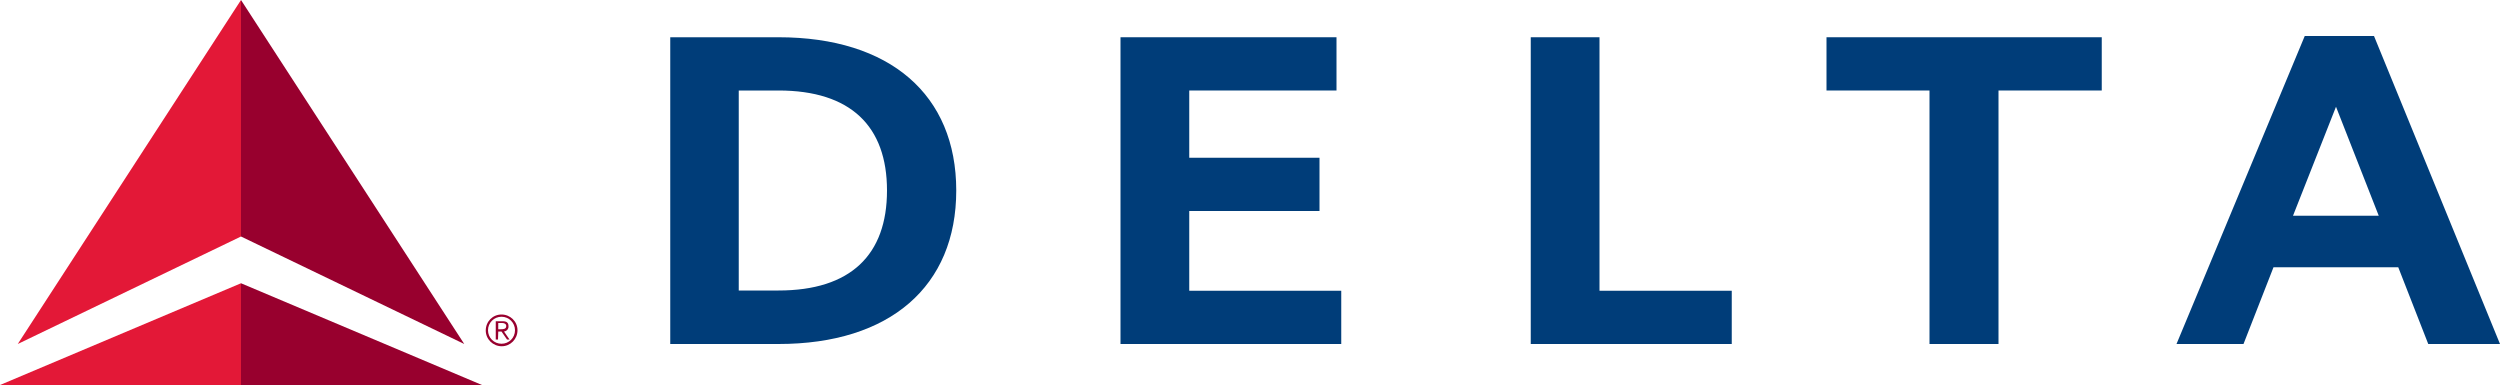
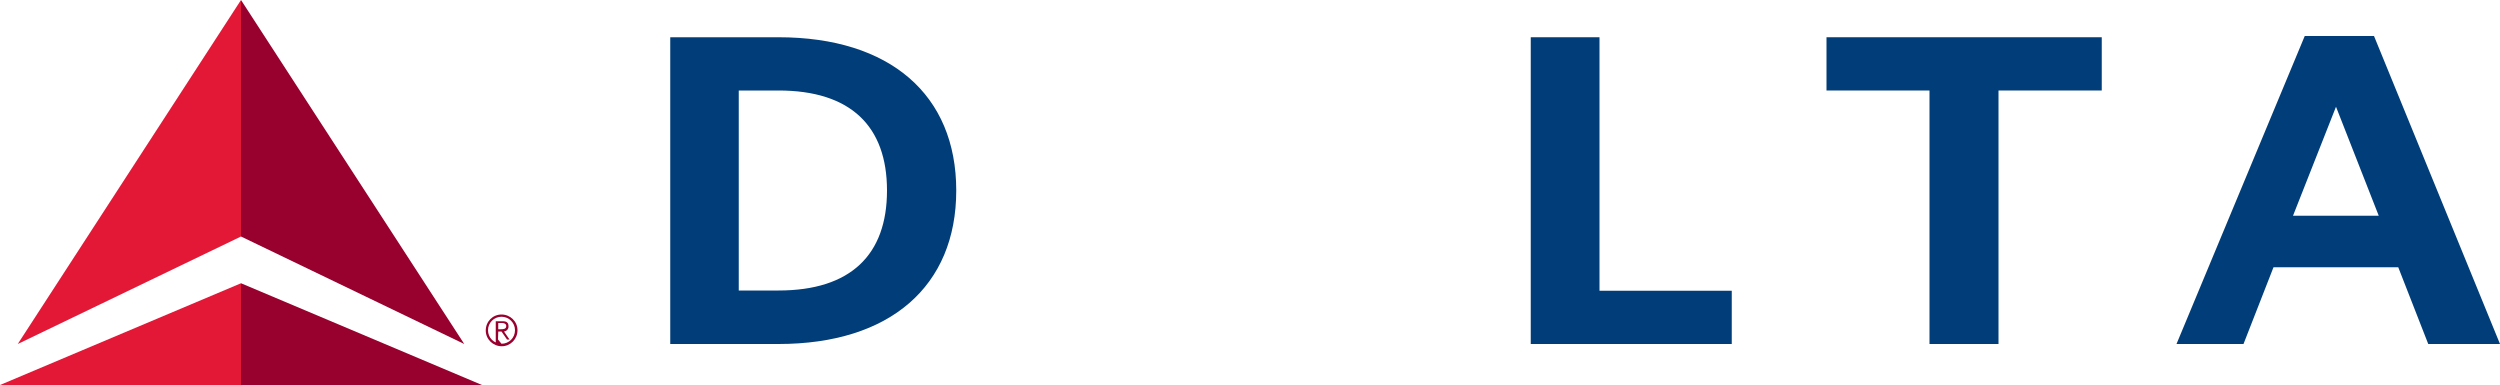
<svg xmlns="http://www.w3.org/2000/svg" width="1000" height="154" viewBox="0 0 1000 154" fill="none">
  <g clip-path="url(#clip0_42_25)">
    <path d="M185.7 137.6L96.4 94.6V0L185.7 137.6ZM192.8 154L96.4 113.3V154H192.8Z" fill="#98002E" />
    <path d="M7.1 137.6L96.4 0V94.6L7.1 137.6Z" fill="#E31837" />
    <path d="M0 154H96.4V113.3L0 154Z" fill="#E31837" />
-     <path d="M200.6 125.8C204.1 125.8 207 128.6 207 132.1C207 135.6 204.2 138.5 200.7 138.5C197.2 138.5 194.3 135.7 194.3 132.2C194.3 128.6 197.1 125.8 200.6 125.8ZM200.6 137.5C203.6 137.5 206 135.1 206 132.1C206 129.1 203.6 126.7 200.6 126.7C197.6 126.7 195.2 129.1 195.2 132.1C195.2 135.1 197.6 137.5 200.6 137.5ZM199.2 135.8H198.3V128.5H201.1C202.8 128.5 203.4 129.2 203.4 130.5C203.5 131.6 202.6 132.5 201.6 132.6L203.8 135.8H202.8L200.6 132.6H199.3L199.2 135.8ZM199.2 131.7H200.4C201.4 131.7 202.5 131.6 202.5 130.4C202.5 129.5 201.6 129.2 200.9 129.2H199.3V131.7H199.2Z" fill="#98002E" />
+     <path d="M200.6 125.8C204.1 125.8 207 128.6 207 132.1C207 135.6 204.2 138.5 200.7 138.5C197.2 138.5 194.3 135.7 194.3 132.2C194.3 128.6 197.1 125.8 200.6 125.8ZM200.6 137.5C203.6 137.5 206 135.1 206 132.1C206 129.1 203.6 126.7 200.6 126.7C197.6 126.7 195.2 129.1 195.2 132.1C195.2 135.1 197.6 137.5 200.6 137.5ZH198.3V128.5H201.1C202.8 128.5 203.4 129.2 203.4 130.5C203.5 131.6 202.6 132.5 201.6 132.6L203.8 135.8H202.8L200.6 132.6H199.3L199.2 135.8ZM199.2 131.7H200.4C201.4 131.7 202.5 131.6 202.5 130.4C202.5 129.5 201.6 129.2 200.9 129.2H199.3V131.7H199.2Z" fill="#98002E" />
    <path d="M268.1 137.6H311.4C356 137.6 382.5 114.5 382.5 76.2C382.5 37.9 356 14.9 311.4 14.9H268.1V137.6ZM295.5 36.2H311.4C340.3 36.2 354.8 50.5 354.8 76.2C354.8 101.9 340.3 116.2 311.4 116.2H295.5V36.2Z" fill="#003D79" />
-     <path d="M475.7 84.4H527.8V63.1H475.7V36.2H534.6V14.9H448.2V137.6H536.5V116.3H475.7V84.4Z" fill="#003D79" />
    <path d="M692.7 116.3H639.8V14.9H612.3V137.6H692.7V116.3Z" fill="#003D79" />
    <path d="M840.7 14.9H730.6V36.2H771.8V137.6H799.4V36.2H840.7V14.9Z" fill="#003D79" />
    <path d="M1000 137.6H971.3L959.3 106.9H909.4L897.4 137.6H870.6L921.9 14.4H949.6L1000 137.6ZM951.5 86.3L934.4 42.7L917.2 86.3H951.5Z" fill="#003D79" />
  </g>
  <defs>
    <clipPath id="clip0_42_25">
      <rect width="1000" height="154" fill="white" />
    </clipPath>
  </defs>
</svg>